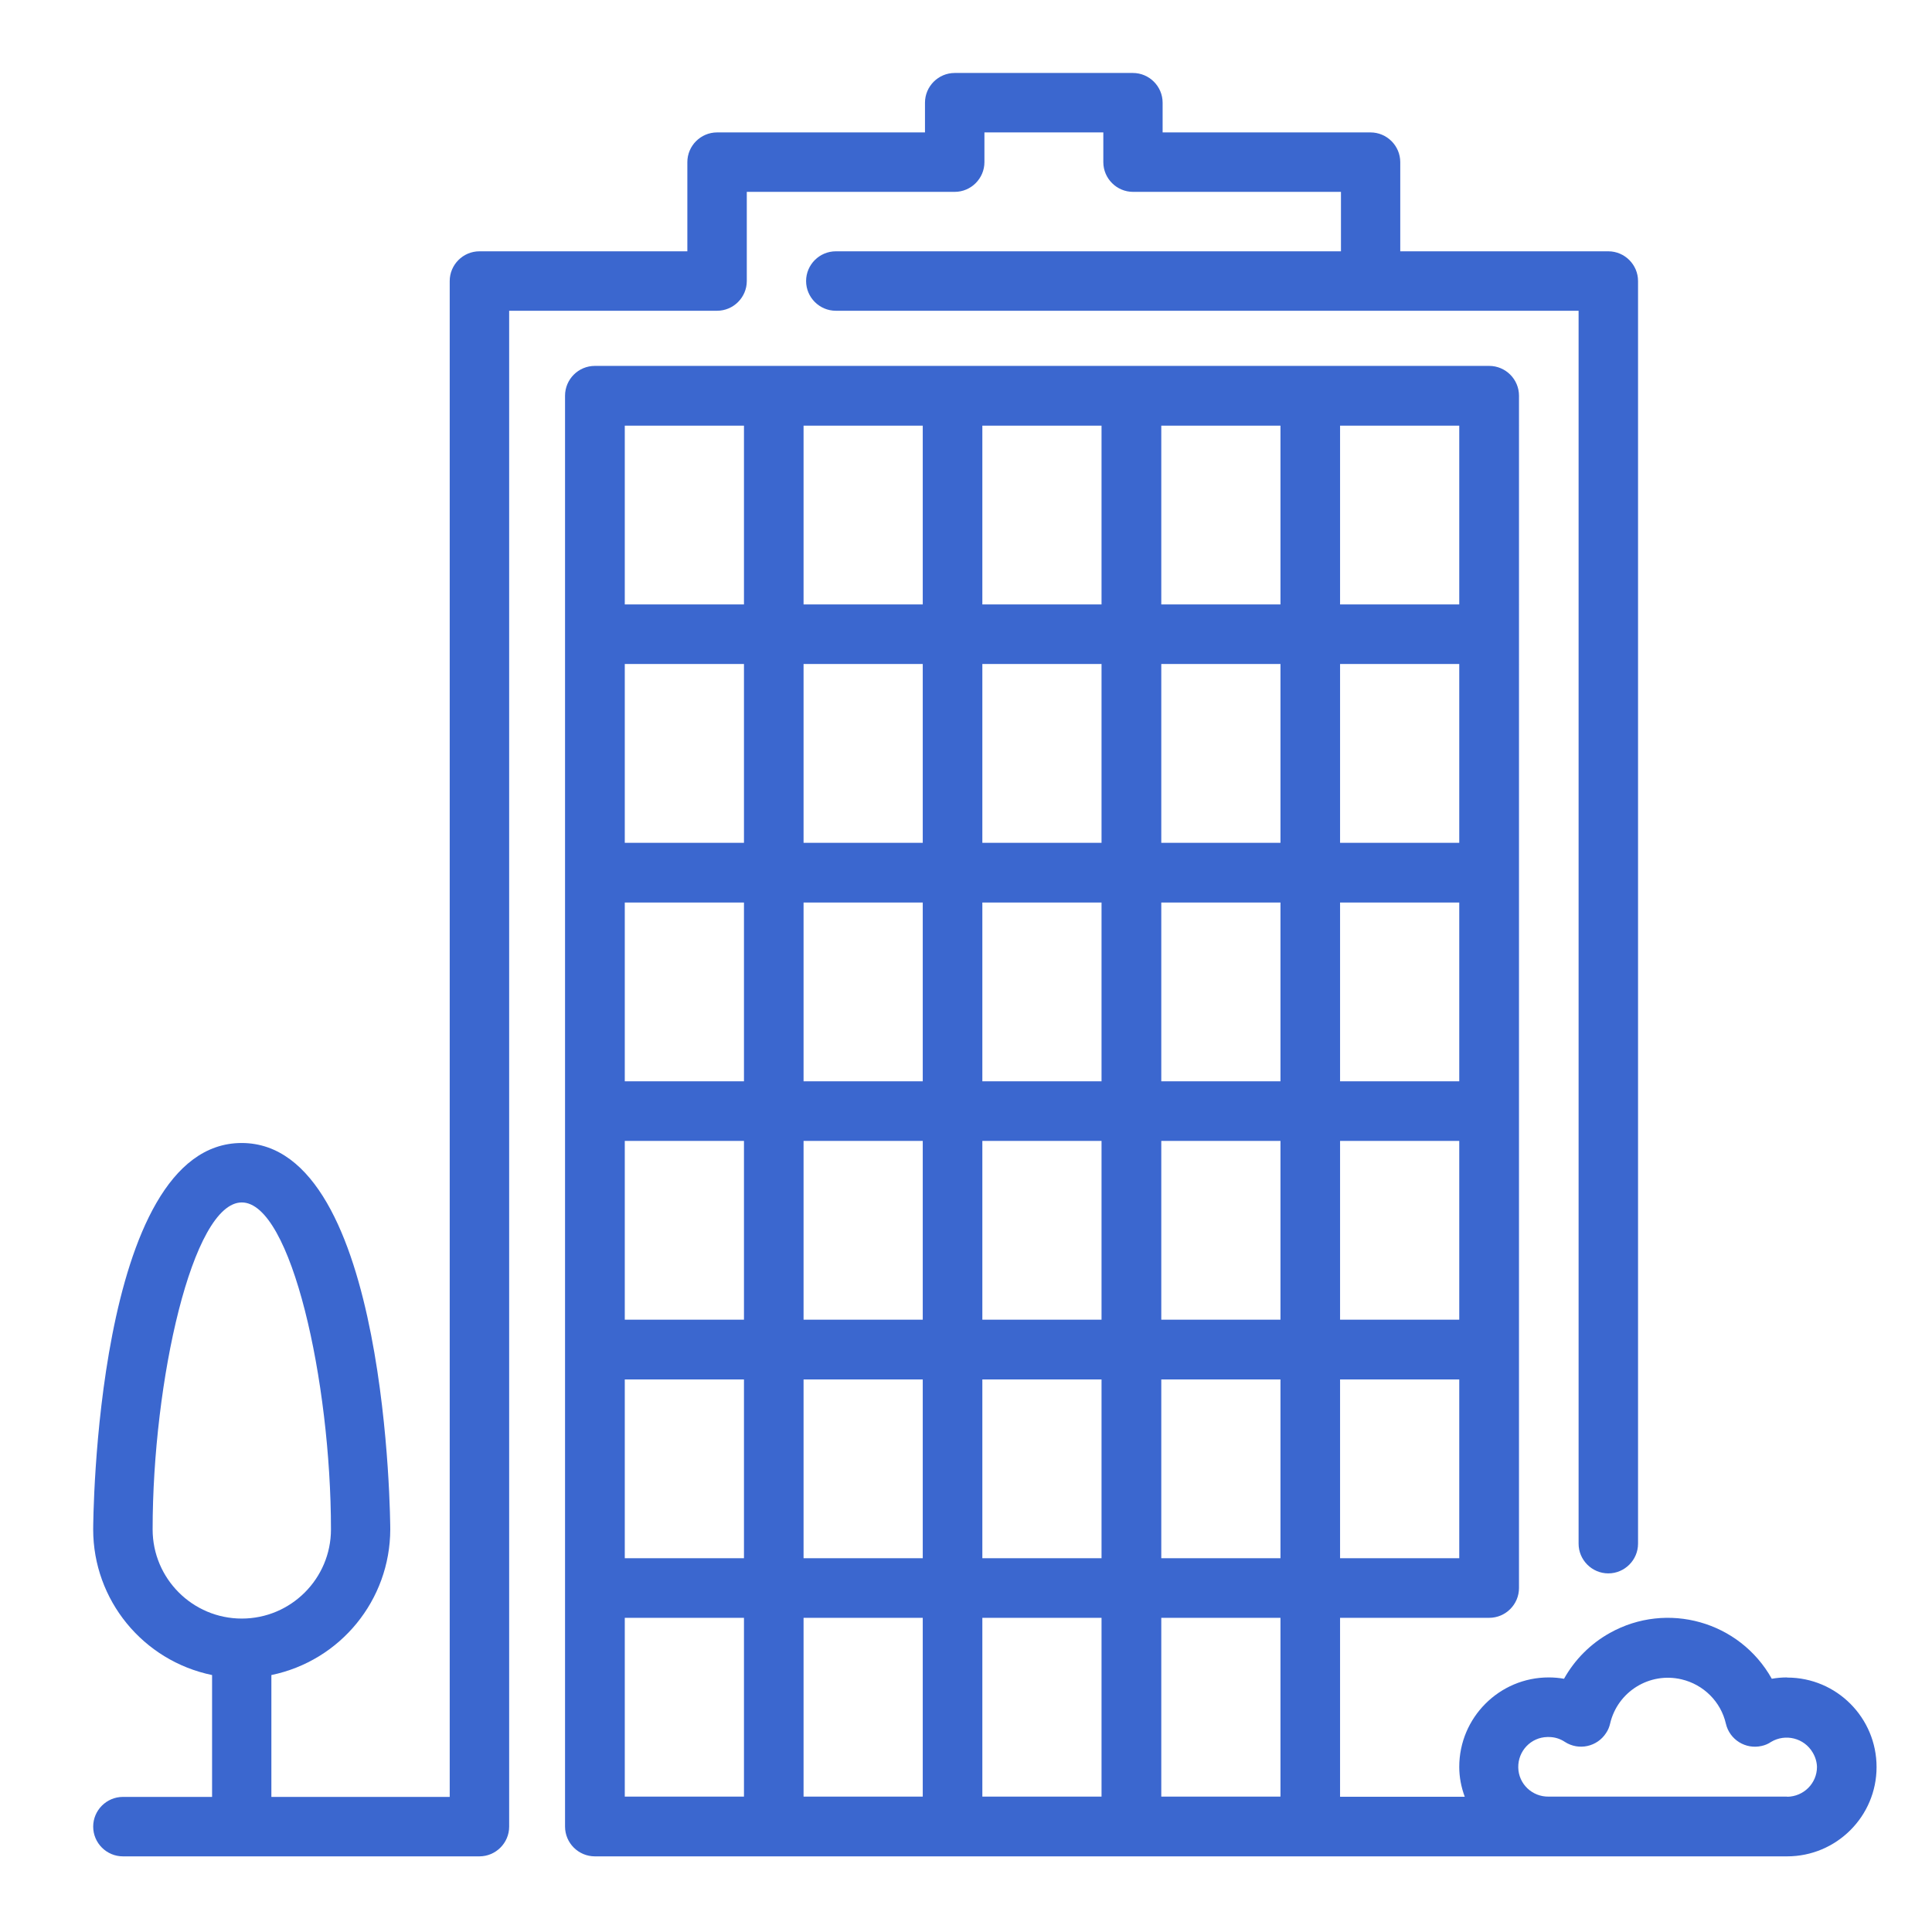
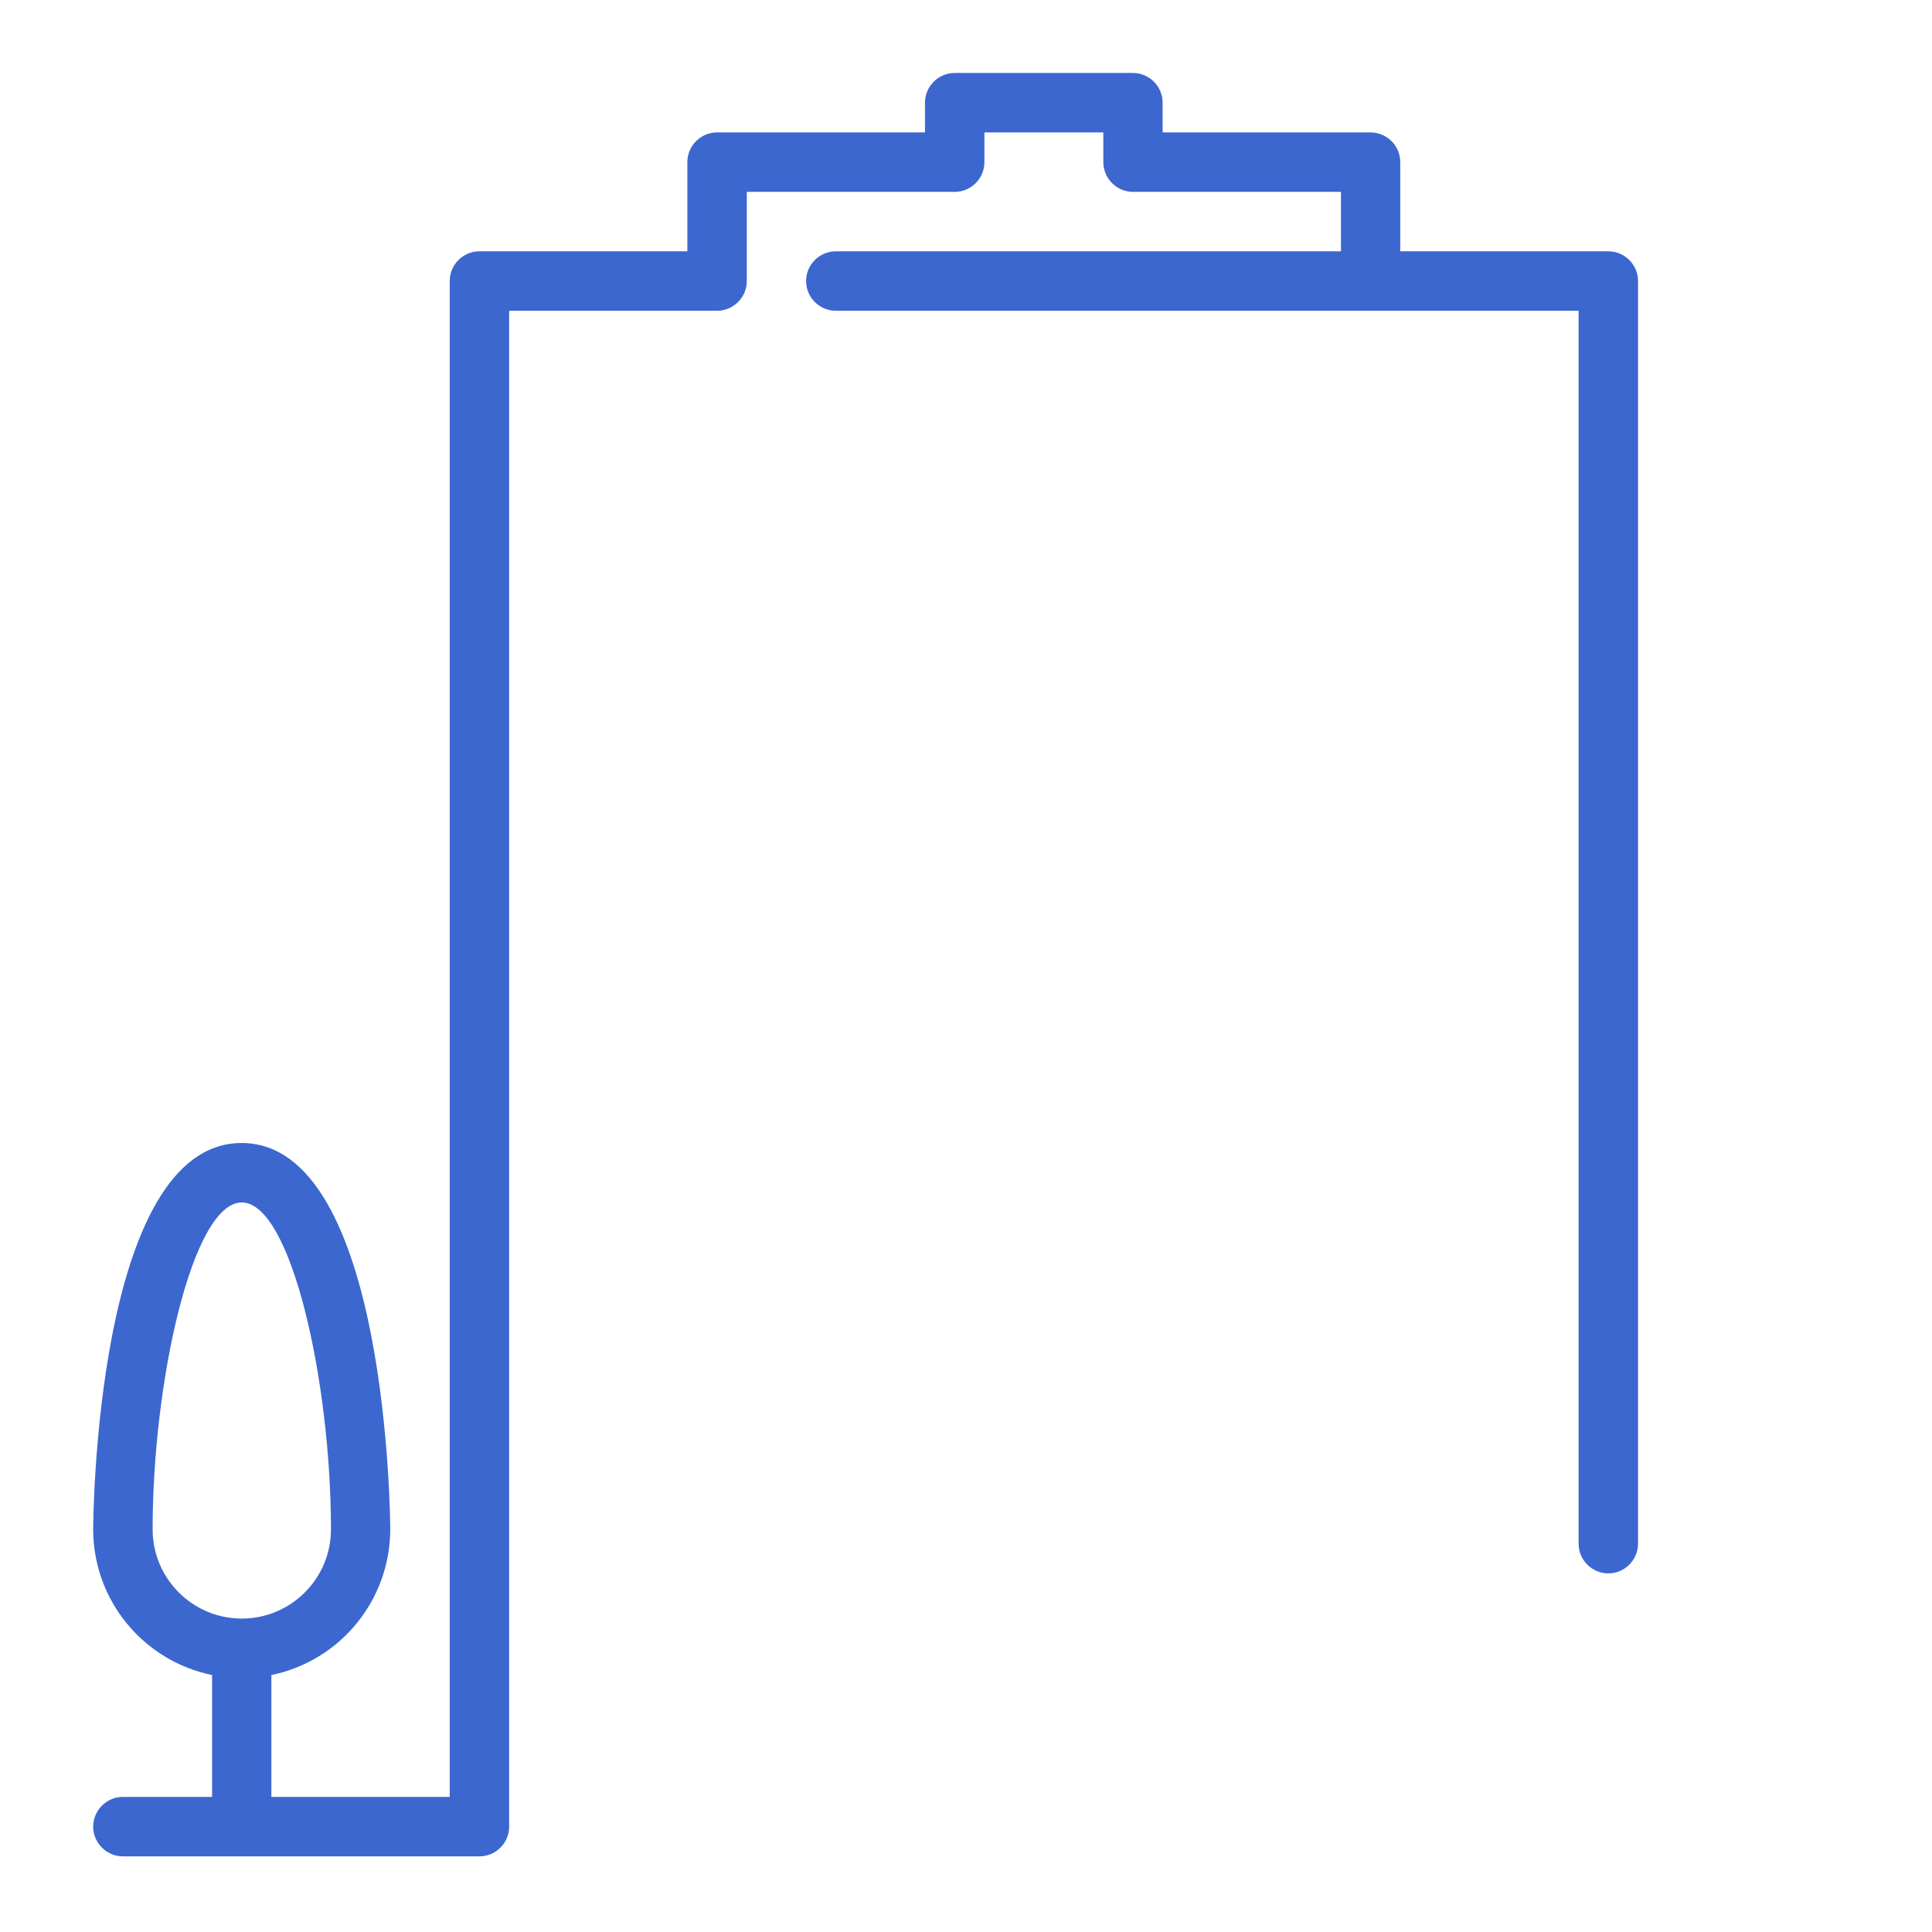
<svg xmlns="http://www.w3.org/2000/svg" id="_レイヤー_1" data-name="レイヤー 1" viewBox="0 0 130 130">
  <defs>
    <style>
      .cls-1 {
        fill: #3b67cf;
      }
    </style>
  </defs>
  <g id="_グループ_4390" data-name="グループ 4390">
    <g id="_グループ_4389" data-name="グループ 4389">
-       <path id="_パス_759" data-name="パス 759" class="cls-1" d="M120.25,112.87c-.35,0-.69.03-1.03.09-2.16-3.86-7.04-5.24-10.9-3.08-1.29.72-2.36,1.79-3.08,3.08-.34-.06-.69-.09-1.03-.09-3.32,0-6.02,2.7-6.02,6.02,0,.69.13,1.36.37,2.01h-8.39v-12.04h10.03c1.11,0,2.01-.9,2.01-2.01V26.63c0-1.11-.9-2.01-2.01-2.01h-60.17c-1.11,0-2.01.9-2.01,2.01v96.27c0,1.11.9,2.01,2.01,2.01h80.22c3.32,0,6.02-2.69,6.02-6.01,0-3.32-2.69-6.02-6.01-6.02h0ZM90.17,28.64h8.02v12.03h-8.02v-12.03ZM90.17,44.68h8.02v12.03h-8.02v-12.03ZM90.17,60.73h8.02v12.03h-8.02v-12.03ZM90.17,76.77h8.02v12.03h-8.02v-12.03ZM90.17,92.82h8.02v12.03h-8.02v-12.03ZM50.06,120.89h-8.02v-12.03h8.02v12.03ZM50.06,104.85h-8.02v-12.03h8.02v12.03ZM50.06,88.8h-8.02v-12.03h8.02v12.03ZM50.06,72.76h-8.02v-12.03h8.02v12.03ZM50.06,56.71h-8.02v-12.03h8.02v12.03ZM50.06,40.67h-8.02v-12.03h8.02v12.03ZM62.09,120.89h-8.02v-12.03h8.02v12.03ZM62.09,104.85h-8.02v-12.03h8.02v12.03ZM62.09,88.8h-8.02v-12.03h8.02v12.03ZM62.09,72.76h-8.02v-12.03h8.02v12.03ZM62.09,56.71h-8.02v-12.03h8.02v12.03ZM62.09,40.67h-8.02v-12.03h8.02v12.03ZM74.12,120.89h-8.02v-12.03h8.02v12.03ZM74.12,104.85h-8.02v-12.03h8.02v12.03ZM74.12,88.8h-8.02v-12.03h8.02v12.03ZM74.12,72.76h-8.02v-12.03h8.02v12.03ZM74.12,56.71h-8.02v-12.03h8.02v12.03ZM74.12,40.67h-8.02v-12.03h8.02v12.03ZM86.16,120.89h-8.02v-12.03h8.02v12.03ZM86.16,104.85h-8.02v-12.03h8.02v12.03ZM86.16,88.8h-8.02v-12.03h8.02v12.03ZM86.16,72.76h-8.02v-12.03h8.02v12.03ZM86.16,56.71h-8.02v-12.03h8.02v12.03ZM86.16,40.67h-8.02v-12.03h8.02v12.03ZM120.26,120.89h-16.05c-1.11.02-2.03-.85-2.05-1.96-.02-1.11.85-2.03,1.96-2.05.03,0,.06,0,.09,0,.39,0,.76.11,1.09.33.93.6,2.17.33,2.77-.6.13-.19.22-.41.27-.63.5-2.15,2.65-3.49,4.81-2.98,1.48.35,2.64,1.5,2.98,2.98.25,1.08,1.33,1.75,2.41,1.5.23-.05.44-.14.63-.27.97-.58,2.23-.26,2.8.71.18.3.28.63.29.97,0,1.11-.9,2-2.01,2.01h0Z" />
      <path id="_パス_760" data-name="パス 760" class="cls-1" d="M50.25,18.91v-6h13.99c1.1,0,2-.9,2-2v-2h8v2c0,1.1.9,2,2,2h13.99v4h-33.99c-1.1,0-2,.9-2,2s.9,2,2,2h49.98v82.96c0,1.1.9,2,2,2s2-.9,2-2V18.91c0-1.1-.9-2-2-2h-14v-6c0-1.1-.9-2-2-2h-13.99v-2c0-1.1-.9-2-2-2h-11.99c-1.1,0-2,.9-2,2v2h-13.99c-1.1,0-2,.9-2,2v6h-13.99c-1.1,0-2,.9-2,2v102h-12v-8.2c4.65-.96,7.99-5.05,8-9.8,0-.26-.11-26-10-26s-9.99,25.74-9.99,26c0,4.75,3.35,8.84,8,9.8v8.2h-6c-1.1,0-2,.9-2,2s.9,2,2,2h23.99c1.1,0,2-.9,2-2V20.91h13.99c1.1,0,2-.9,2-2ZM10.27,102.91c0-9.96,2.68-22,6-22s6,12.04,6,22c0,3.31-2.69,6-6,6s-6-2.69-6-6Z" />
    </g>
  </g>
</svg>